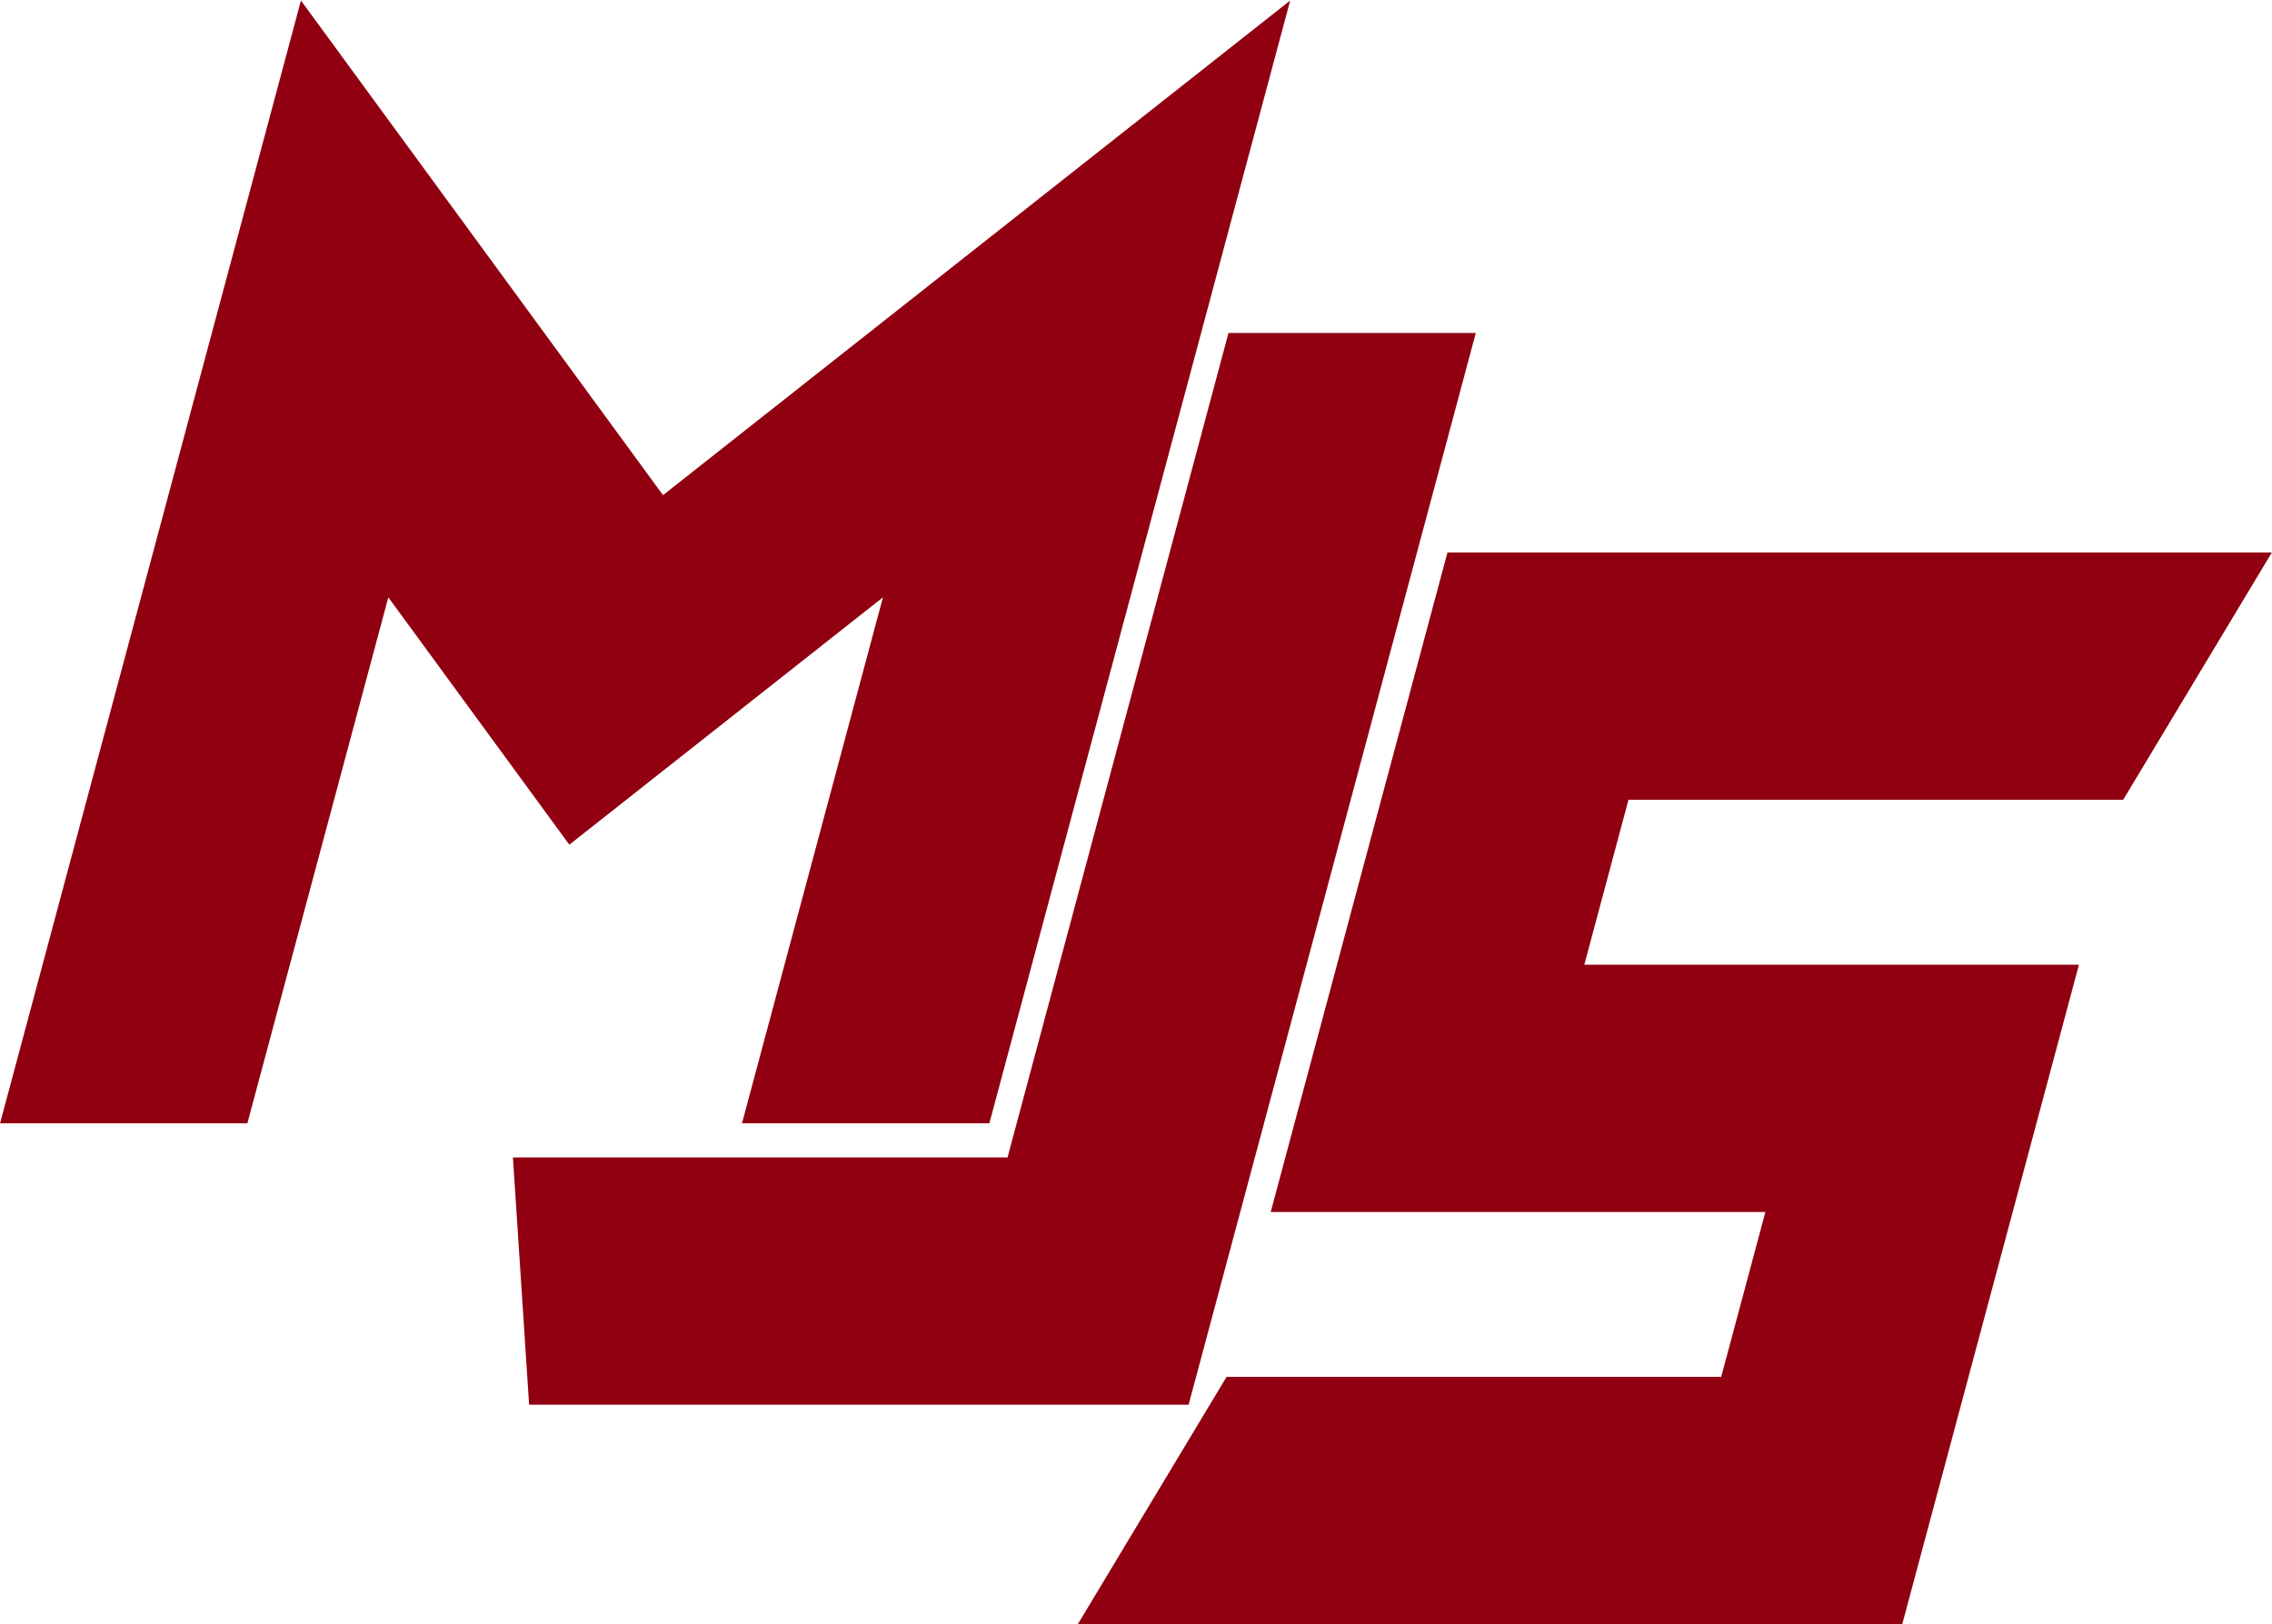
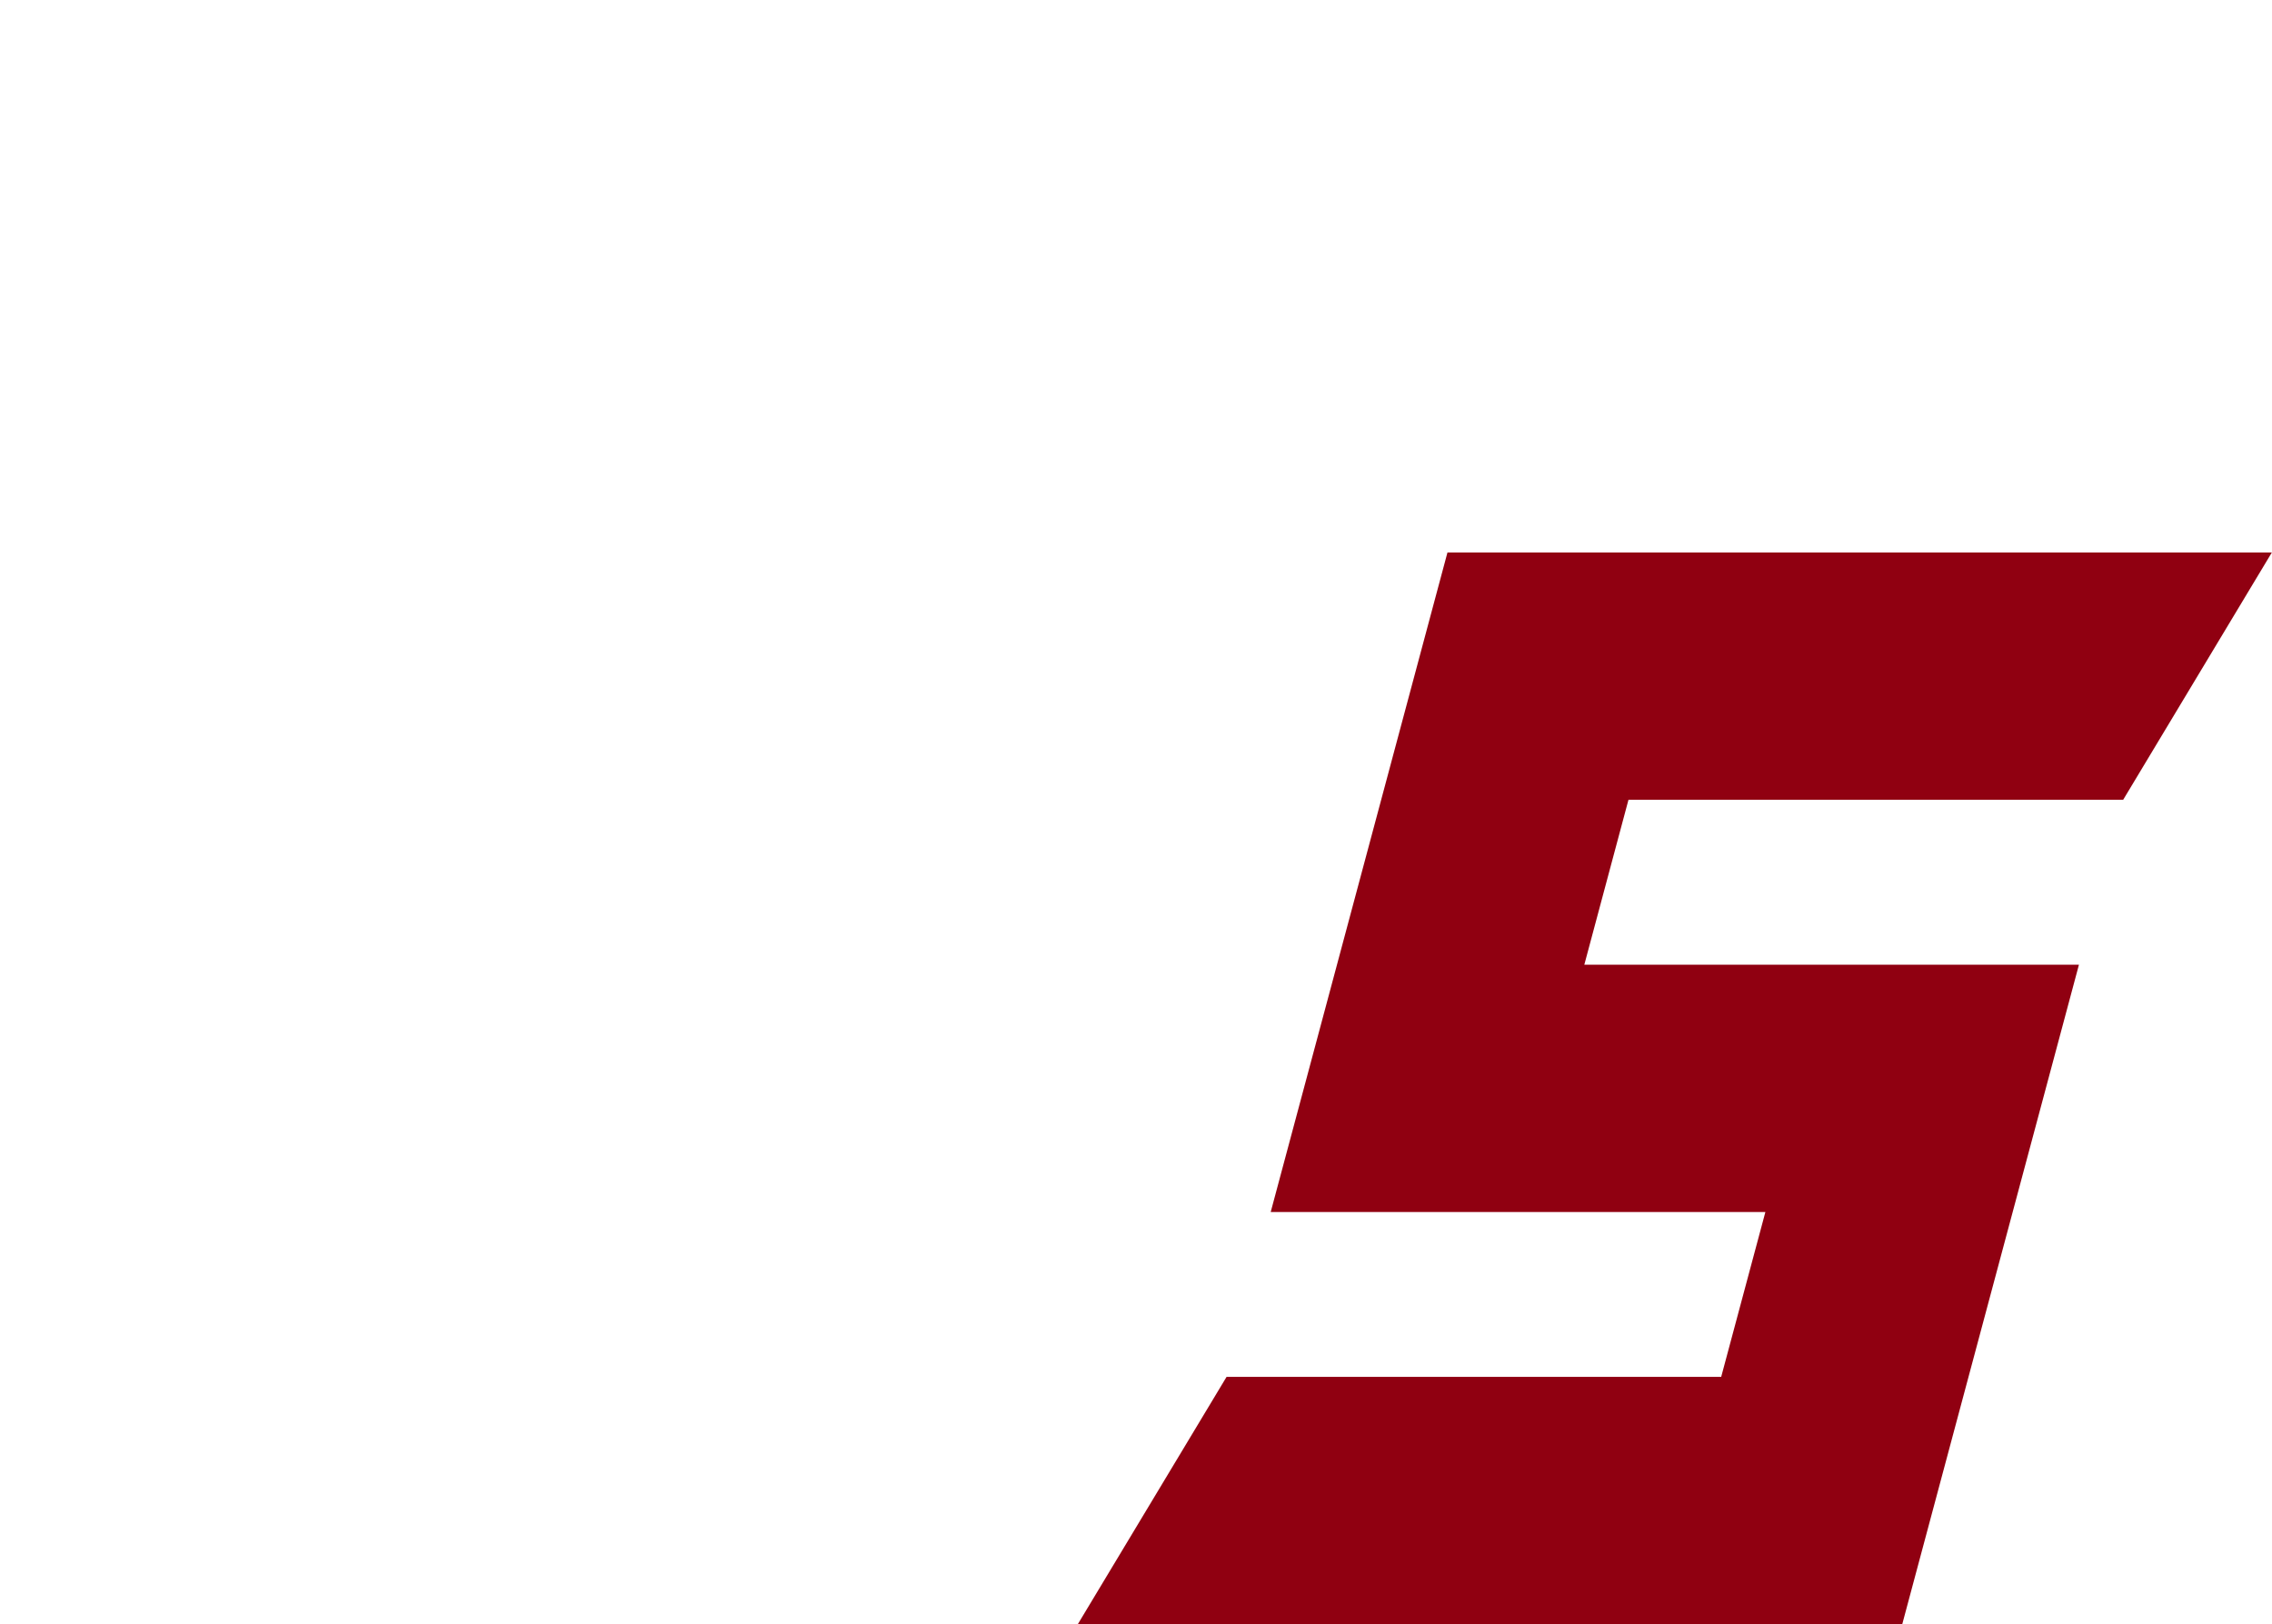
<svg xmlns="http://www.w3.org/2000/svg" version="1.2" viewBox="0 0 3999 2859" width="3999" height="2859">
  <style> .s0 { fill: #900011 } </style>
  <g id="MJS Primary Red">
    <path id="S copy 2" class="s0" aria-label="S" d="m2547.7 972.5h1451l-261.7 435.3h-870.7l-77.7 290.2h870.6l-311 1160.8h-1451.1l261.8-435.3h870.6l77.8-290.2h-870.7z" />
-     <path id="J copy 2" class="s0" aria-label="J" d="m902.8 2037.2h870.6l388.9-1451.1h435.3l-505.5 1886.4h-1160.8z" />
-     <path id="M" class="s0" aria-label="M" d="m1002.1 1486.8l-318.6-435.4-248.1 925.8h-435.3l529.6-1976.3 637.3 870.6 1103.9-870.6-529.5 1976.3h-435.4l248.1-925.8z" />
  </g>
</svg>